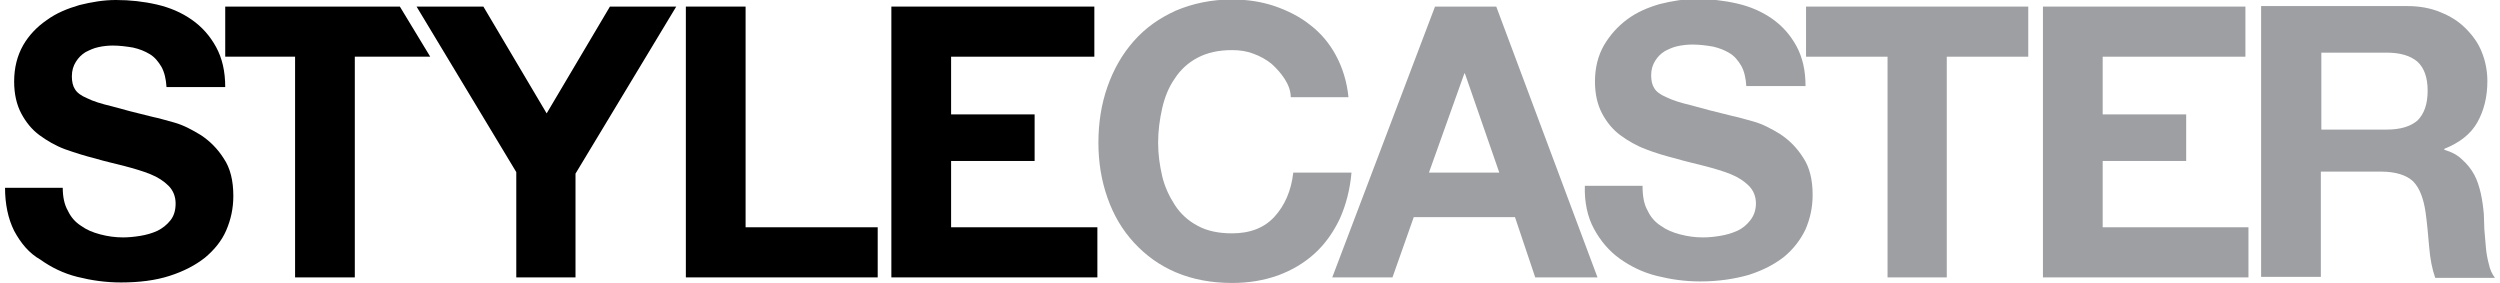
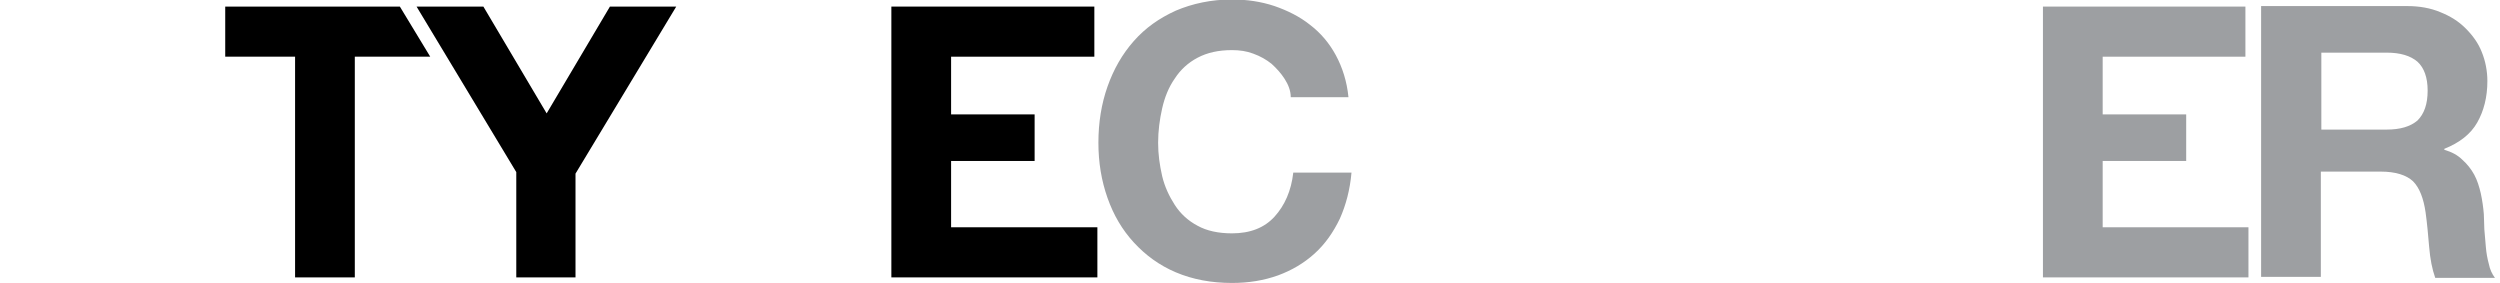
<svg xmlns="http://www.w3.org/2000/svg" version="1.1" id="Layer_1" x="0px" y="0px" viewBox="0 0 491.9 56" style="enable-background:new 0 0 491.9 56;" xml:space="preserve" width="635" height="72">
  <style type="text/css">
	.st0{fill:#9D9FA2;}
</style>
  <g>
    <polygon points="43.5,11.2 43.5,1.3 78,1.3 84,11.2 69.1,11.2 69.1,54.8 57.3,54.8 57.3,11.2 43.5,11.2  " />
    <polygon points="81.3,1.3 94.5,1.3 107,22.4 119.5,1.3 132.6,1.3 112.7,34.3 112.7,54.8 101,54.8 101,34 81.3,1.3  " />
-     <polygon points="146.3,1.3 146.3,44.9 172.4,44.9 172.4,54.8 134.5,54.8 134.5,1.3 146.3,1.3  " />
    <polygon points="215.2,1.3 215.2,11.2 186.9,11.2 186.9,22.6 203.4,22.6 203.4,31.8 186.9,31.8 186.9,44.9 215.8,44.9 215.8,54.8    175.1,54.8 175.1,1.3 215.2,1.3  " />
    <polygon class="st0" points="442.6,1.3 442.6,11.2 414.4,11.2 414.4,22.6 430.9,22.6 430.9,31.8 414.4,31.8 414.4,44.9 443.2,44.9    443.2,54.8 402.6,54.8 402.6,1.3 442.6,1.3  " />
    <path class="st0" d="M252.8,15.6c-0.7-1.1-1.6-2.1-2.6-3c-1-0.8-2.2-1.5-3.6-2c-1.3-0.5-2.7-0.7-4.2-0.7c-2.7,0-4.9,0.5-6.8,1.5   c-1.9,1-3.4,2.4-4.5,4.1c-1.2,1.7-2,3.7-2.5,5.9c-0.5,2.2-0.8,4.5-0.8,6.8c0,2.3,0.3,4.4,0.8,6.6c0.5,2.1,1.4,4,2.5,5.7   c1.1,1.7,2.6,3.1,4.5,4.1c1.8,1,4.1,1.5,6.8,1.5c3.6,0,6.4-1.1,8.4-3.3c2-2.2,3.3-5.1,3.7-8.7H266c-0.3,3.4-1.1,6.4-2.3,9.1   c-1.3,2.7-2.9,5-5,6.9c-2.1,1.9-4.5,3.3-7.2,4.3c-2.8,1-5.8,1.5-9.1,1.5c-4.1,0-7.8-0.7-11.1-2.1c-3.3-1.4-6-3.4-8.3-5.9   c-2.3-2.5-4-5.4-5.2-8.8c-1.2-3.4-1.8-7-1.8-10.9c0-4,0.6-7.7,1.8-11.1c1.2-3.4,2.9-6.4,5.2-9c2.3-2.6,5-4.5,8.3-6   c3.3-1.4,7-2.2,11.1-2.2c2.9,0,5.7,0.4,8.4,1.3c2.6,0.9,5,2.1,7,3.7c2.1,1.6,3.8,3.6,5.1,6c1.3,2.4,2.2,5.2,2.5,8.3h-11.4   C254,17.9,253.5,16.7,252.8,15.6L252.8,15.6z" />
-     <path class="st0" d="M314.6,54.8l-20-53.5h-12.1l-20.3,53.5h11.9l4.2-11.9h20l4,11.9H314.6L314.6,54.8z M295.2,34.1h-13.9l7-19.6   h0.1L295.2,34.1L295.2,34.1z" />
-     <path class="st0" d="M324.5,41.6c0.6,1.3,1.5,2.3,2.6,3c1.1,0.8,2.3,1.3,3.8,1.7c1.5,0.4,3,0.6,4.5,0.6c1.1,0,2.2-0.1,3.4-0.3   c1.2-0.2,2.3-0.5,3.4-1c1.1-0.5,1.9-1.2,2.6-2.1c0.7-0.9,1.1-2,1.1-3.3c0-1.4-0.5-2.6-1.4-3.5c-0.9-0.9-2.1-1.7-3.6-2.3   s-3.2-1.1-5.1-1.6c-1.9-0.5-3.8-0.9-5.8-1.5c-2-0.5-4-1.1-5.8-1.8c-1.9-0.7-3.6-1.7-5.1-2.8c-1.5-1.1-2.7-2.6-3.6-4.3   c-0.9-1.7-1.4-3.8-1.4-6.3c0-2.7,0.6-5.1,1.8-7.2c1.2-2,2.7-3.7,4.6-5.1c1.9-1.4,4-2.3,6.4-3c2.4-0.6,4.8-1,7.2-1   c2.8,0,5.5,0.3,8.1,0.9c2.6,0.6,4.9,1.6,6.9,3c2,1.4,3.6,3.2,4.8,5.4c1.2,2.2,1.8,4.8,1.8,7.9H344c-0.1-1.6-0.4-2.9-1-4   c-0.6-1-1.3-1.9-2.3-2.5c-1-0.6-2-1-3.3-1.3c-1.2-0.2-2.6-0.4-4-0.4c-1,0-1.9,0.1-2.9,0.3c-1,0.2-1.8,0.6-2.6,1   c-0.8,0.5-1.4,1.1-1.9,1.9c-0.5,0.8-0.8,1.7-0.8,2.9c0,1,0.2,1.9,0.6,2.5c0.4,0.7,1.2,1.3,2.4,1.8c1.2,0.6,2.8,1.1,4.9,1.6   c2.1,0.6,4.8,1.3,8.1,2.1c1,0.2,2.4,0.6,4.2,1.1c1.8,0.5,3.5,1.4,5.3,2.5c1.8,1.2,3.3,2.7,4.5,4.6c1.3,1.9,1.9,4.4,1.9,7.4   c0,2.5-0.5,4.7-1.4,6.8c-1,2.1-2.4,3.9-4.2,5.4c-1.9,1.5-4.2,2.7-7,3.6c-2.8,0.8-6,1.3-9.6,1.3c-3,0-5.8-0.4-8.6-1.1   c-2.8-0.7-5.2-1.9-7.3-3.4c-2.1-1.5-3.8-3.5-5.1-5.9c-1.3-2.4-1.9-5.3-1.8-8.5h11.4C323.5,38.8,323.8,40.4,324.5,41.6L324.5,41.6z" />
-     <polygon class="st0" points="355.8,11.2 355.8,1.3 399.7,1.3 399.7,11.2 383.6,11.2 383.6,54.8 371.9,54.8 371.9,11.2 355.8,11.2     " />
    <path class="st0" d="M481.9,29.6v-0.2c3-1.2,5.2-2.9,6.5-5.2c1.3-2.3,2-5,2-8.2c0-2-0.4-4-1.1-5.7c-0.7-1.8-1.8-3.3-3.2-4.7   c-1.4-1.4-3-2.4-5-3.2c-1.9-0.8-4.1-1.2-6.5-1.2h-28.9v53.5h11.8V33.9h11.8c3,0,5.1,0.7,6.4,1.9c1.3,1.3,2.1,3.4,2.5,6.2   c0.3,2.2,0.5,4.4,0.7,6.8c0.2,2.4,0.6,4.4,1.2,6.1h11.8c-0.6-0.8-1-1.7-1.2-2.7c-0.3-1.1-0.5-2.2-0.6-3.4c-0.1-1.2-0.2-2.4-0.3-3.5   c0-1.1-0.1-2.1-0.1-3c-0.1-1.3-0.3-2.7-0.6-4.1c-0.3-1.3-0.7-2.6-1.3-3.7c-0.6-1.1-1.4-2.1-2.3-2.9C484.5,30.6,483.3,30,481.9,29.6   L481.9,29.6z M478.6,17.9c0,2.7-0.7,4.6-2,5.9c-1.4,1.2-3.4,1.8-6.1,1.8h-12.9V10.4h12.9c2.7,0,4.7,0.6,6.1,1.8   C477.9,13.4,478.6,15.3,478.6,17.9L478.6,17.9z" />
-     <path d="M12.4,41.6c0.6,1.3,1.5,2.3,2.6,3c1.1,0.8,2.3,1.3,3.8,1.7c1.5,0.4,3,0.6,4.5,0.6c1,0,2.2-0.1,3.4-0.3   c1.2-0.2,2.3-0.5,3.4-1c1-0.5,1.9-1.2,2.6-2.1c0.7-0.9,1-2,1-3.3c0-1.4-0.5-2.6-1.4-3.5c-0.9-0.9-2.1-1.7-3.6-2.3s-3.2-1.1-5.1-1.6   c-1.9-0.5-3.8-0.9-5.8-1.5c-2-0.5-3.9-1.1-5.9-1.8c-1.9-0.7-3.6-1.7-5.1-2.8c-1.5-1.1-2.7-2.6-3.6-4.3c-0.9-1.7-1.4-3.8-1.4-6.3   c0-2.7,0.6-5.1,1.8-7.2C4.7,7,6.3,5.3,8.2,4c1.9-1.4,4.1-2.3,6.5-3c2.4-0.6,4.8-1,7.2-1c2.8,0,5.5,0.3,8.1,0.9   c2.6,0.6,4.9,1.6,6.9,3c2,1.4,3.6,3.2,4.8,5.4c1.2,2.2,1.8,4.8,1.8,7.9H31.9c-0.1-1.6-0.4-2.9-1-4c-0.6-1-1.3-1.9-2.3-2.5   c-1-0.6-2-1-3.3-1.3c-1.2-0.2-2.6-0.4-4-0.4c-0.9,0-1.9,0.1-2.8,0.3c-1,0.2-1.8,0.6-2.6,1c-0.8,0.5-1.4,1.1-1.9,1.9   c-0.5,0.8-0.8,1.7-0.8,2.9c0,1,0.2,1.9,0.6,2.5c0.4,0.7,1.2,1.3,2.4,1.8c1.2,0.6,2.8,1.1,4.9,1.6c2.1,0.6,4.8,1.3,8.1,2.1   c1,0.2,2.4,0.6,4.2,1.1c1.8,0.5,3.5,1.4,5.3,2.5c1.8,1.2,3.3,2.7,4.5,4.6c1.3,1.9,1.9,4.4,1.9,7.4c0,2.5-0.5,4.7-1.4,6.8   c-0.9,2.1-2.4,3.9-4.2,5.4c-1.9,1.5-4.2,2.7-7,3.6s-6,1.3-9.6,1.3c-3,0-5.8-0.4-8.6-1.1c-2.8-0.7-5.2-1.9-7.3-3.4   C4.7,50,3.1,48,1.8,45.6C0.6,43.2,0,40.3,0,37.1h11.4C11.4,38.8,11.7,40.4,12.4,41.6L12.4,41.6z" />
  </g>
</svg>